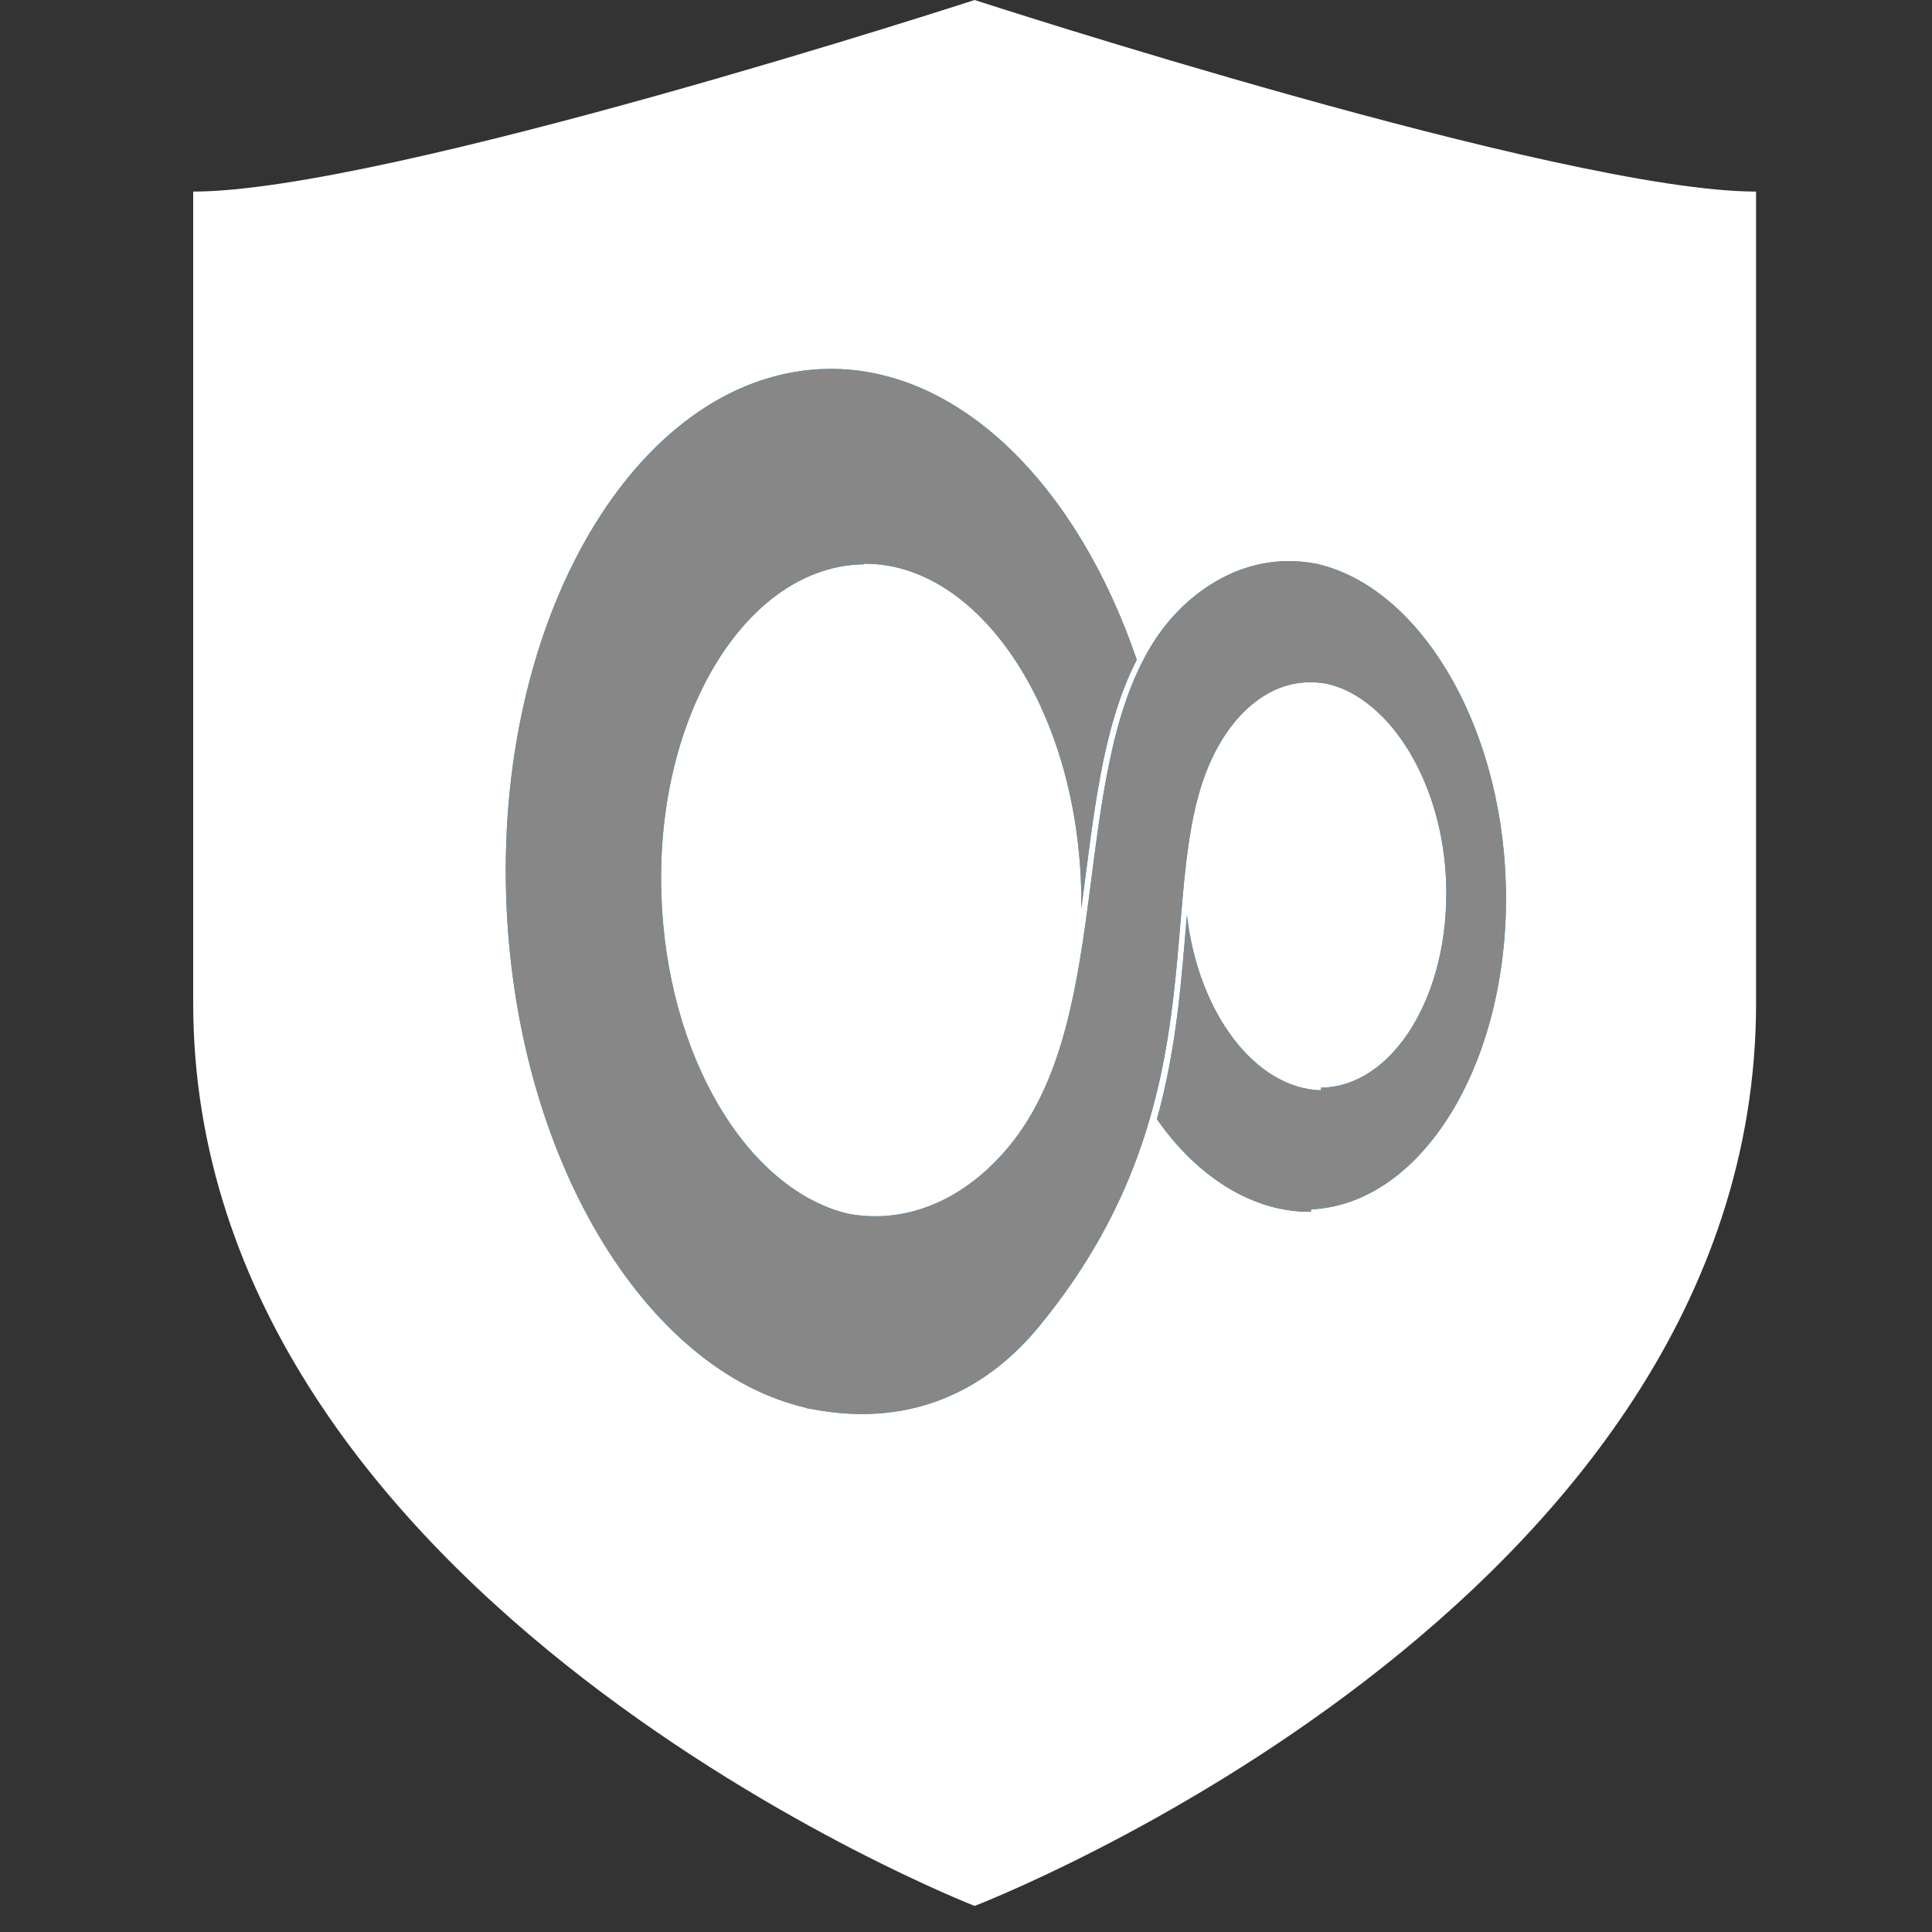
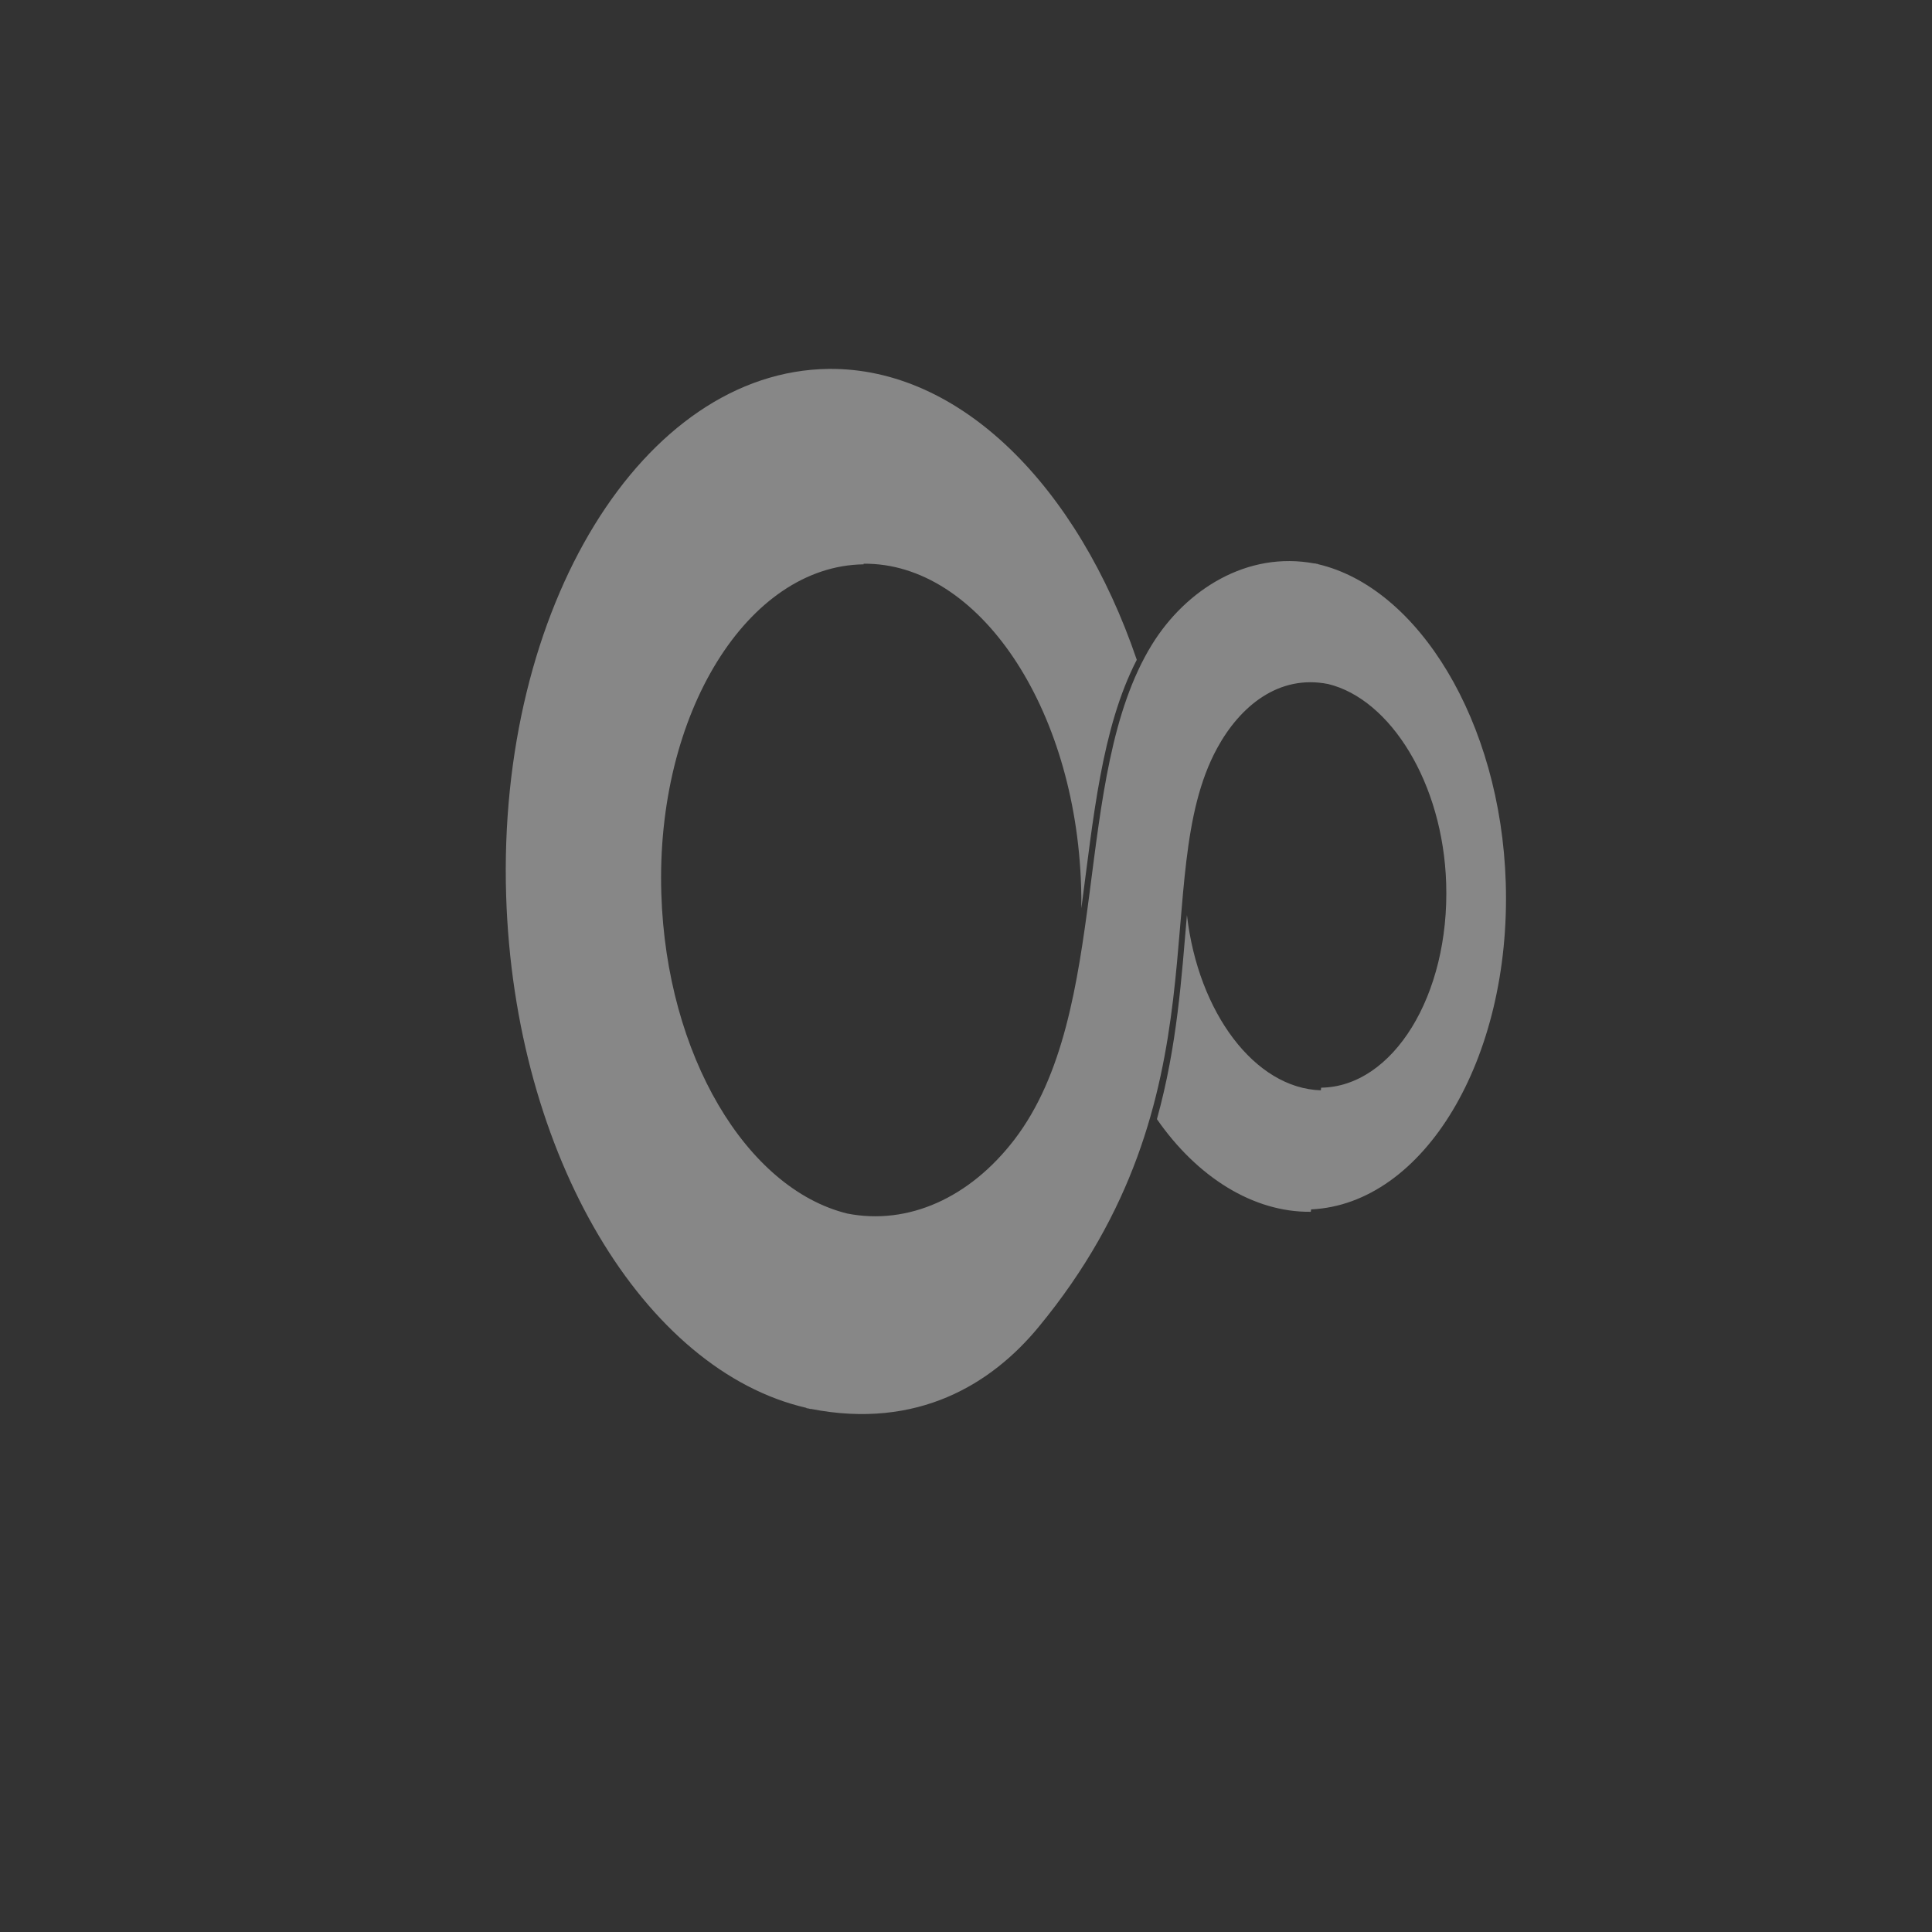
<svg xmlns="http://www.w3.org/2000/svg" width="50" height="50" viewBox="0 0 50 50" fill="none">
  <rect x="0" y="0" width="50" height="50" fill="#333333" stroke="none" />
-   <path d="M25.223 49.325C25.223 49.325 45.447 41.57 45.447 25.961V4.958C40.457 4.958 25.223 0 25.223 0C25.223 0 9.983 4.958 5 4.958V25.961C5 41.449 25.223 49.325 25.223 49.325Z" fill="white" />
-   <path fill-rule="evenodd" clip-rule="evenodd" d="M33.931 31.299C36.845 31.164 39.111 27.417 38.969 22.847C38.84 18.664 36.697 15.2 34.102 14.599V14.594C34.091 14.591 34.08 14.592 34.07 14.591L34.025 14.578V14.584C32.276 14.252 30.689 15.262 29.813 16.681C27.704 20.102 28.797 26.168 26.253 29.492C25.097 31 23.504 31.716 21.925 31.406C19.32 30.762 17.244 27.312 17.115 23.126C16.969 18.457 19.357 14.643 22.352 14.605L22.349 14.589C25.316 14.559 27.836 18.297 27.979 22.939C27.985 23.13 27.987 23.321 27.985 23.508C28.294 21.2 28.505 18.845 29.42 17.076C27.891 12.588 24.853 9.512 21.443 9.547C16.65 9.607 12.868 15.708 13.099 23.177C13.309 29.928 16.688 35.474 20.868 36.435V36.442C20.891 36.448 20.915 36.45 20.939 36.455L20.978 36.466V36.461C23.758 37.008 25.673 35.805 26.877 34.345C31.825 28.352 29.677 22.71 31.499 19.364C32.088 18.282 33.09 17.447 34.374 17.703C35.982 18.094 37.346 20.265 37.427 22.866C37.518 25.762 36.049 28.125 34.191 28.149L34.183 28.217C32.477 28.166 31.009 26.208 30.718 23.683C30.579 25.277 30.469 27.062 29.941 28.963C30.977 30.458 32.431 31.379 33.923 31.361L33.931 31.299Z" fill="#00AAFF" />
  <path fill-rule="evenodd" clip-rule="evenodd" d="M33.931 31.299C36.845 31.164 39.111 27.417 38.969 22.847C38.84 18.664 36.697 15.2 34.102 14.599V14.594C34.091 14.591 34.08 14.592 34.07 14.591L34.025 14.578V14.584C32.276 14.252 30.689 15.262 29.813 16.681C27.704 20.102 28.797 26.168 26.253 29.492C25.097 31 23.504 31.716 21.925 31.406C19.32 30.762 17.244 27.312 17.115 23.126C16.969 18.457 19.357 14.643 22.352 14.605L22.349 14.589C25.316 14.559 27.836 18.297 27.979 22.939C27.985 23.13 27.987 23.321 27.985 23.508C28.294 21.2 28.505 18.845 29.42 17.076C27.891 12.588 24.853 9.512 21.443 9.547C16.65 9.607 12.868 15.708 13.099 23.177C13.309 29.928 16.688 35.474 20.868 36.435V36.442C20.891 36.448 20.915 36.45 20.939 36.455L20.978 36.466V36.461C23.758 37.008 25.673 35.805 26.877 34.345C31.825 28.352 29.677 22.71 31.499 19.364C32.088 18.282 33.09 17.447 34.374 17.703C35.982 18.094 37.346 20.265 37.427 22.866C37.518 25.762 36.049 28.125 34.191 28.149L34.183 28.217C32.477 28.166 31.009 26.208 30.718 23.683C30.579 25.277 30.469 27.062 29.941 28.963C30.977 30.458 32.431 31.379 33.923 31.361L33.931 31.299Z" fill="#878787" />
</svg>